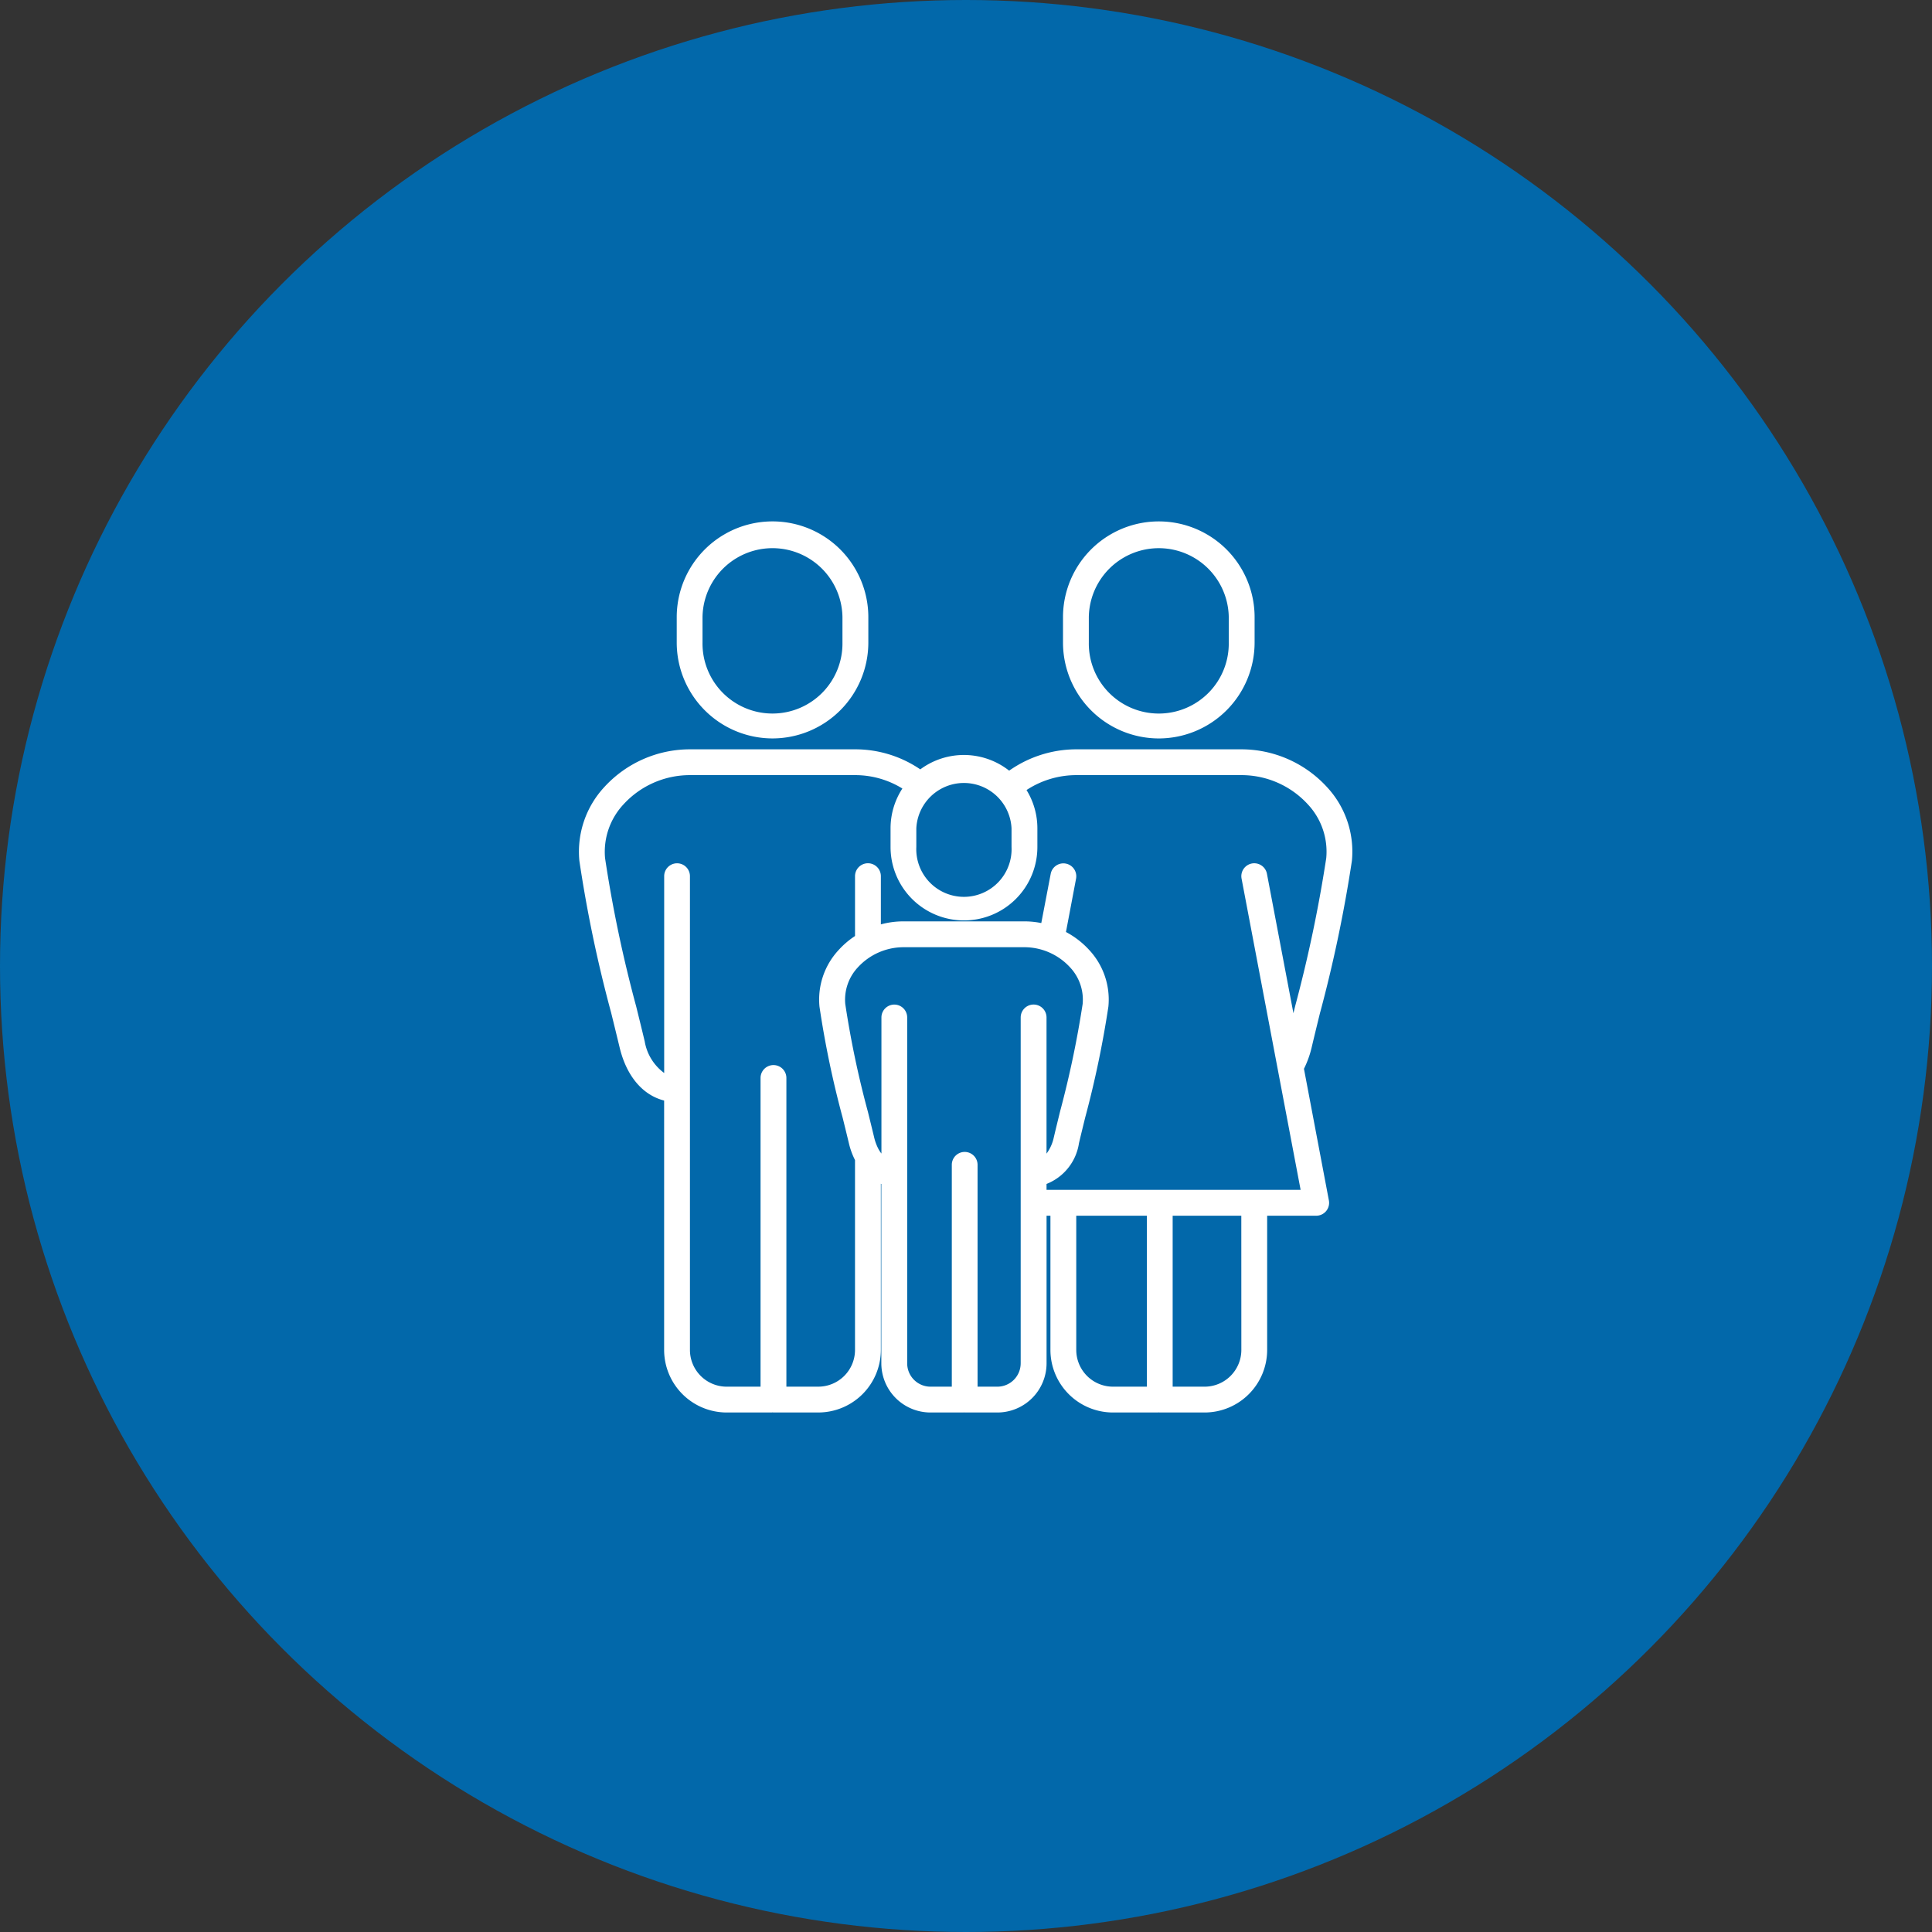
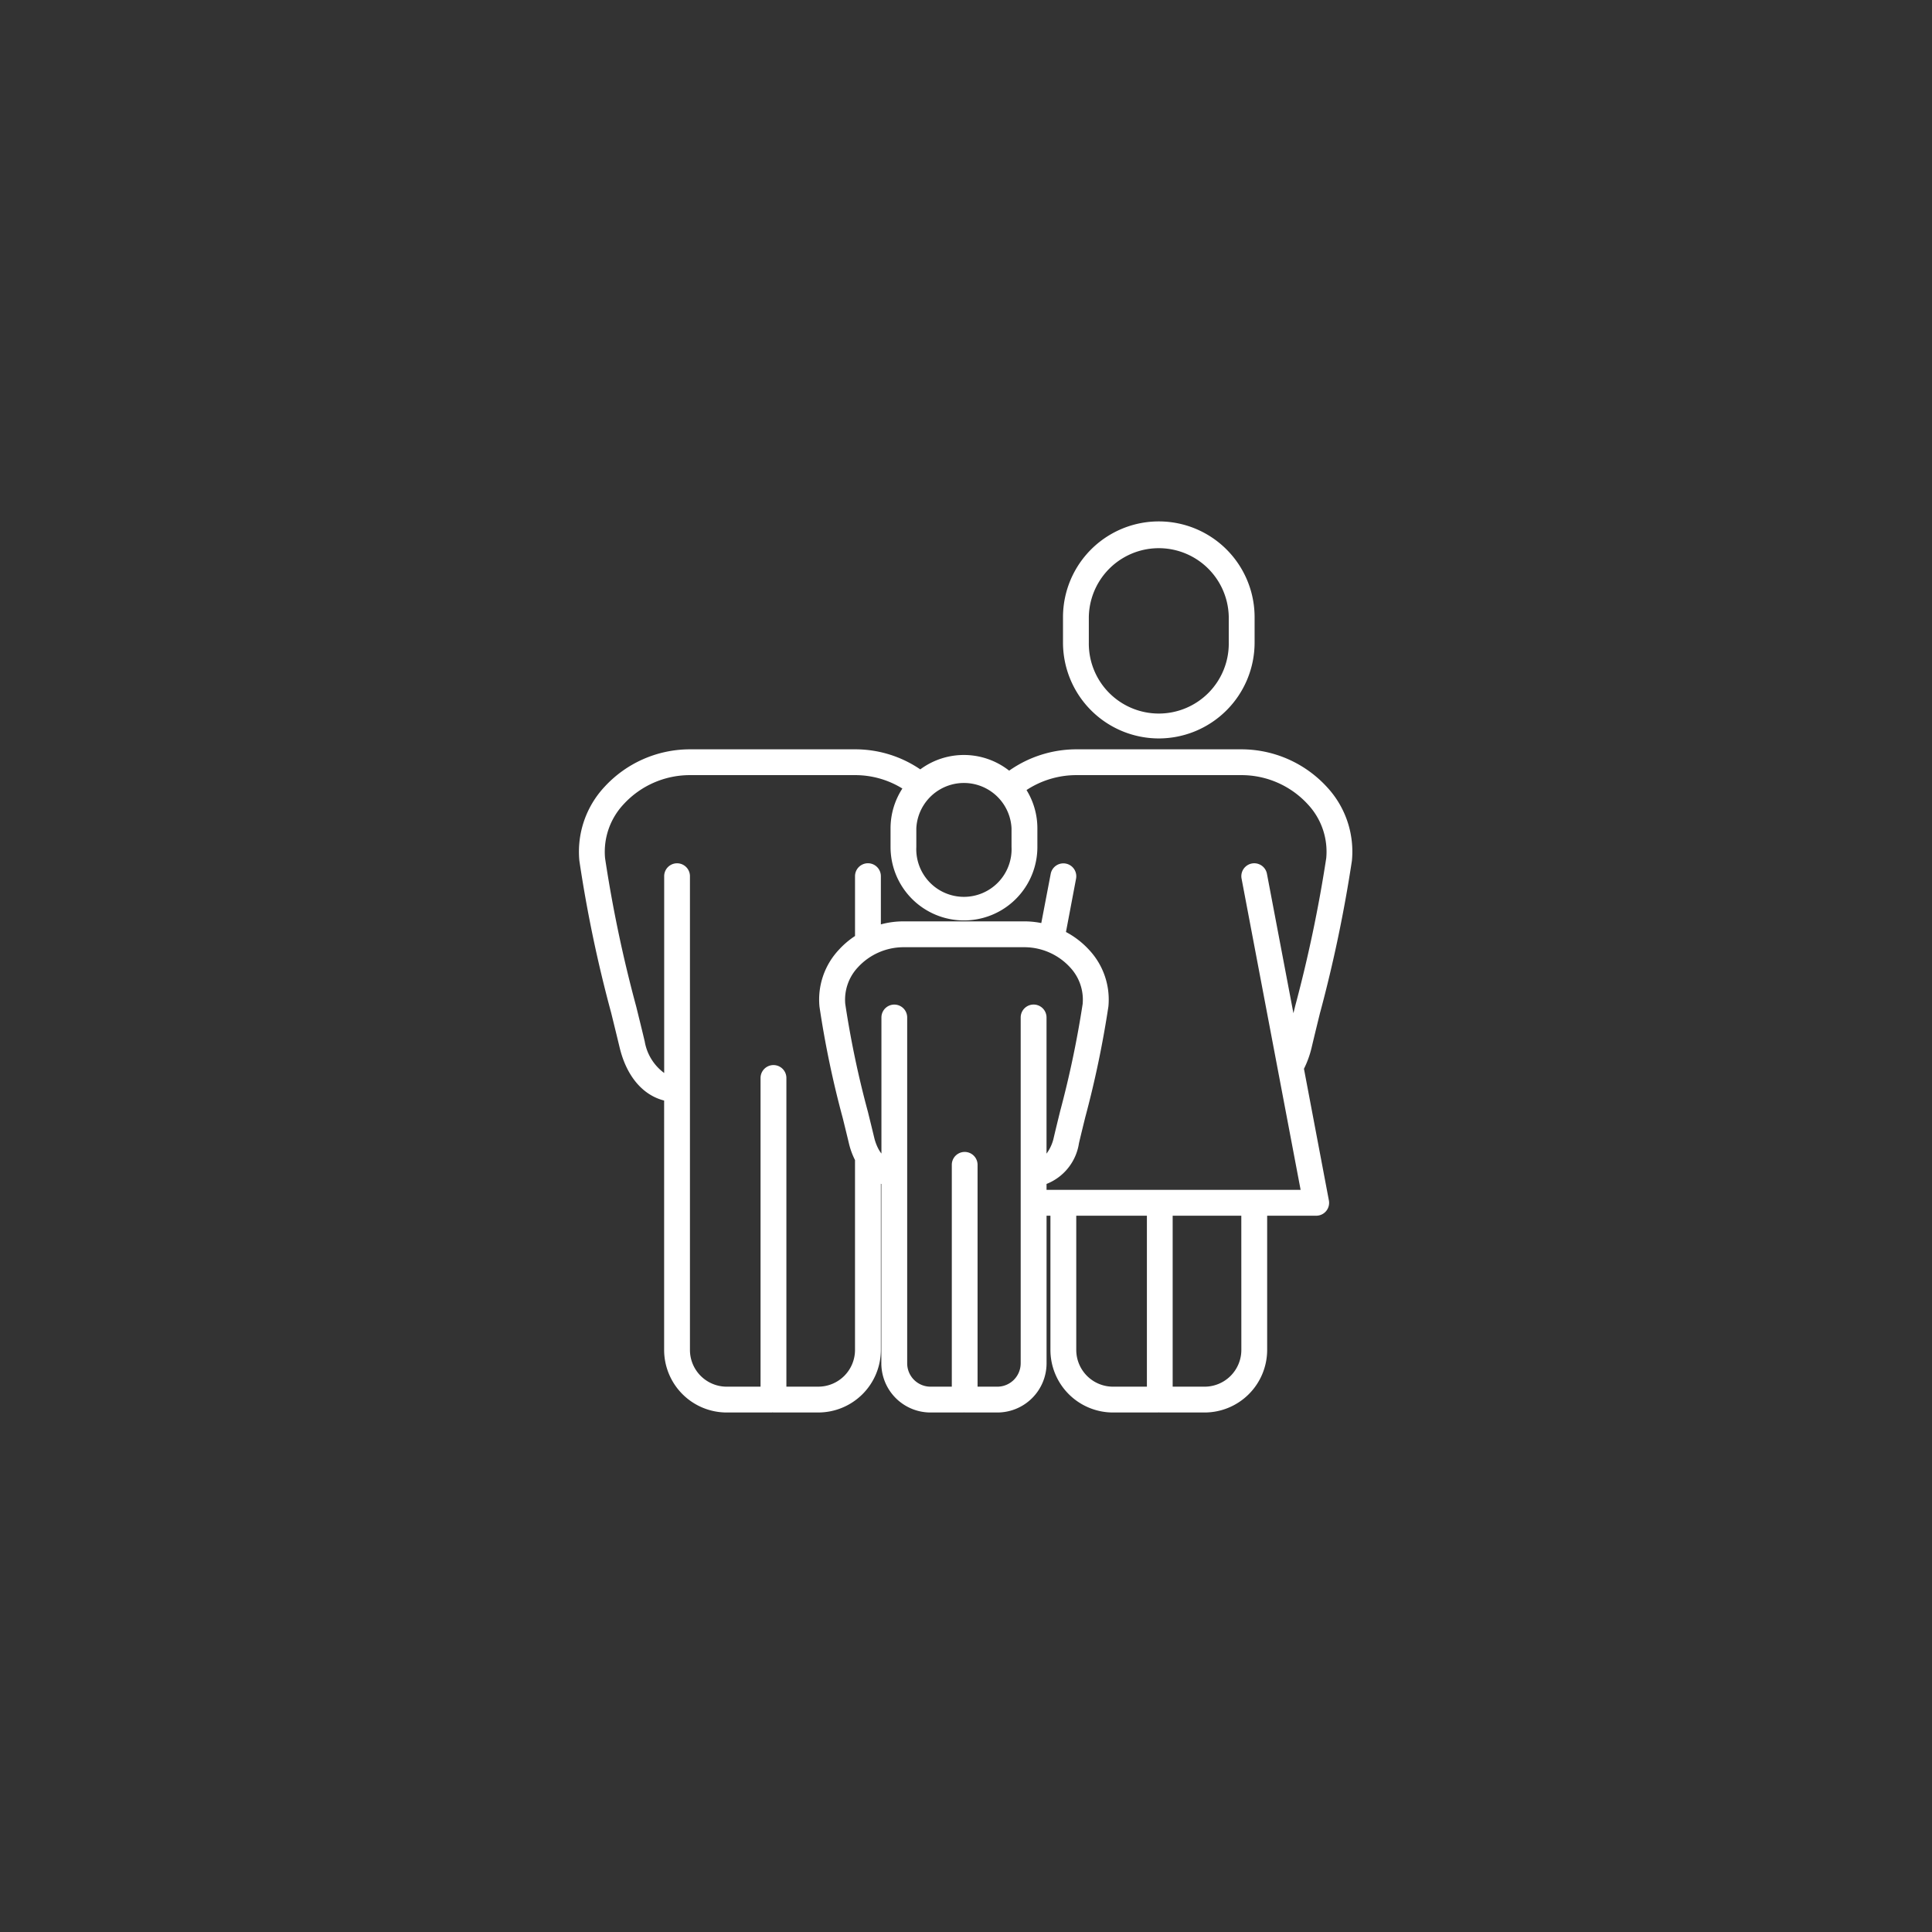
<svg xmlns="http://www.w3.org/2000/svg" width="150" height="150" viewBox="0 0 150 150">
  <rect x="0" y="0" width="150" height="150" fill="#333333" stroke="none" />
  <g id="icon05" transform="translate(0 -0.001)">
-     <circle id="楕円形_228" data-name="楕円形 228" cx="75" cy="75" r="75" transform="translate(0 0.001)" fill="#0268aa" />
    <g id="グループ_3064" data-name="グループ 3064" transform="translate(44.945 40.482)">
-       <path id="パス_190396" data-name="パス 190396" d="M14.259,16.85A7.447,7.447,0,0,0,21.7,9.411V7.438a7.438,7.438,0,0,0-14.876,0V9.411a7.446,7.446,0,0,0,7.438,7.439M8.826,7.438a5.433,5.433,0,0,1,10.865,0V9.411a5.433,5.433,0,1,1-10.865,0Z" transform="translate(0.772)" fill="#fff" />
      <path id="パス_190397" data-name="パス 190397" d="M41.2,16.851a7.447,7.447,0,0,0,7.439-7.439V7.439a7.438,7.438,0,0,0-14.876,0V9.412A7.446,7.446,0,0,0,41.2,16.851M35.768,7.439a5.433,5.433,0,0,1,10.865,0V9.412a5.433,5.433,0,1,1-10.865,0Z" transform="translate(3.823 0)" fill="#fff" />
      <path id="パス_190398" data-name="パス 190398" d="M57.559,36.3a107.681,107.681,0,0,0,2.457-11.749,7.356,7.356,0,0,0-1.94-5.73,9.018,9.018,0,0,0-6.6-2.925h-12.9a9.073,9.073,0,0,0-5.17,1.657,5.684,5.684,0,0,0-6.9-.1,8.963,8.963,0,0,0-5.031-1.557H8.582a9.015,9.015,0,0,0-6.593,2.914A7.381,7.381,0,0,0,.037,24.547,103.439,103.439,0,0,0,2.506,36.355c.232.94.453,1.844.655,2.682.534,2.234,1.795,3.708,3.457,4.128V62.528a4.862,4.862,0,0,0,4.857,4.857h3.48c.027,0,.052-.007.079-.008s.048.007.073.007h3.48a4.862,4.862,0,0,0,4.858-4.855v-12.9l.037.013v13.93A3.82,3.82,0,0,0,27.3,67.385h2.54c.019,0,.037,0,.056-.006s.037.006.056.006h2.542a3.821,3.821,0,0,0,3.816-3.816V52.107h.3V62.529a4.861,4.861,0,0,0,4.855,4.856h3.482c.026,0,.05-.006.076-.008s.05.008.076.008h3.48a4.863,4.863,0,0,0,4.858-4.856V52.107h3.807a1,1,0,0,0,.985-1.189L56.294,40.7a7.626,7.626,0,0,0,.6-1.669c.189-.8.417-1.733.663-2.736M33.59,22.037v1.441a3.7,3.7,0,1,1-7.392,0V22.037a3.7,3.7,0,0,1,7.392,0M34.3,63.569a1.813,1.813,0,0,1-1.81,1.811H30.953V48.155a1,1,0,1,0-2,0V65.38H27.3a1.813,1.813,0,0,1-1.811-1.811V36.715a1,1,0,1,0-2,0V47.28a2.2,2.2,0,0,1-.194-.287l-.019-.031a3.818,3.818,0,0,1-.354-.945c-.148-.616-.311-1.278-.48-1.966a74.6,74.6,0,0,1-1.761-8.385,3.671,3.671,0,0,1,.985-2.849,4.823,4.823,0,0,1,3.528-1.557H34.6a4.828,4.828,0,0,1,3.532,1.561,3.663,3.663,0,0,1,.98,2.843A77.8,77.8,0,0,1,37.362,44c-.181.74-.35,1.427-.489,2.021a3.256,3.256,0,0,1-.566,1.266V36.715a1,1,0,1,0-2.006,0V63.569Zm4.315-1.04V52.107H44.1V65.38H41.466a2.854,2.854,0,0,1-2.85-2.851m12.817,0A2.856,2.856,0,0,1,48.58,65.38H46.1V52.107h5.33Zm1.987-36.97a1,1,0,1,0-1.97.374L56.035,50.1H36.308V49.64a4.045,4.045,0,0,0,2.517-3.161c.138-.588.305-1.269.485-2a78.643,78.643,0,0,0,1.8-8.607,5.645,5.645,0,0,0-1.486-4.393,6.677,6.677,0,0,0-1.808-1.4l.784-4.14a1,1,0,1,0-1.969-.373L35.9,29.385a6.642,6.642,0,0,0-1.3-.131H25.187a6.665,6.665,0,0,0-1.742.234V25.745a1,1,0,0,0-2.006,0v4.646a6.57,6.57,0,0,0-1.267,1.081,5.654,5.654,0,0,0-1.493,4.4,75.584,75.584,0,0,0,1.809,8.661c.168.685.331,1.343.476,1.954a5.818,5.818,0,0,0,.474,1.3V62.529a2.854,2.854,0,0,1-2.852,2.85H16.11V41.414a1,1,0,0,0-2.006,0V65.38H11.474a2.855,2.855,0,0,1-2.852-2.852V25.745a1,1,0,0,0-2,0V41.027A3.842,3.842,0,0,1,5.11,38.571c-.2-.843-.425-1.75-.657-2.694A102.76,102.76,0,0,1,2.032,24.345a5.4,5.4,0,0,1,1.445-4.19A6.982,6.982,0,0,1,8.582,17.9h12.9a6.954,6.954,0,0,1,3.633,1.04,5.667,5.667,0,0,0-.918,3.1v1.441a5.7,5.7,0,1,0,11.4,0V22.037a5.662,5.662,0,0,0-.843-2.979A7.041,7.041,0,0,1,38.576,17.9h12.9a6.98,6.98,0,0,1,5.113,2.262,5.376,5.376,0,0,1,1.435,4.181,106.78,106.78,0,0,1-2.41,11.479l-.138.562Z" transform="translate(0 1.8)" fill="#fff" />
    </g>
  </g>
</svg>